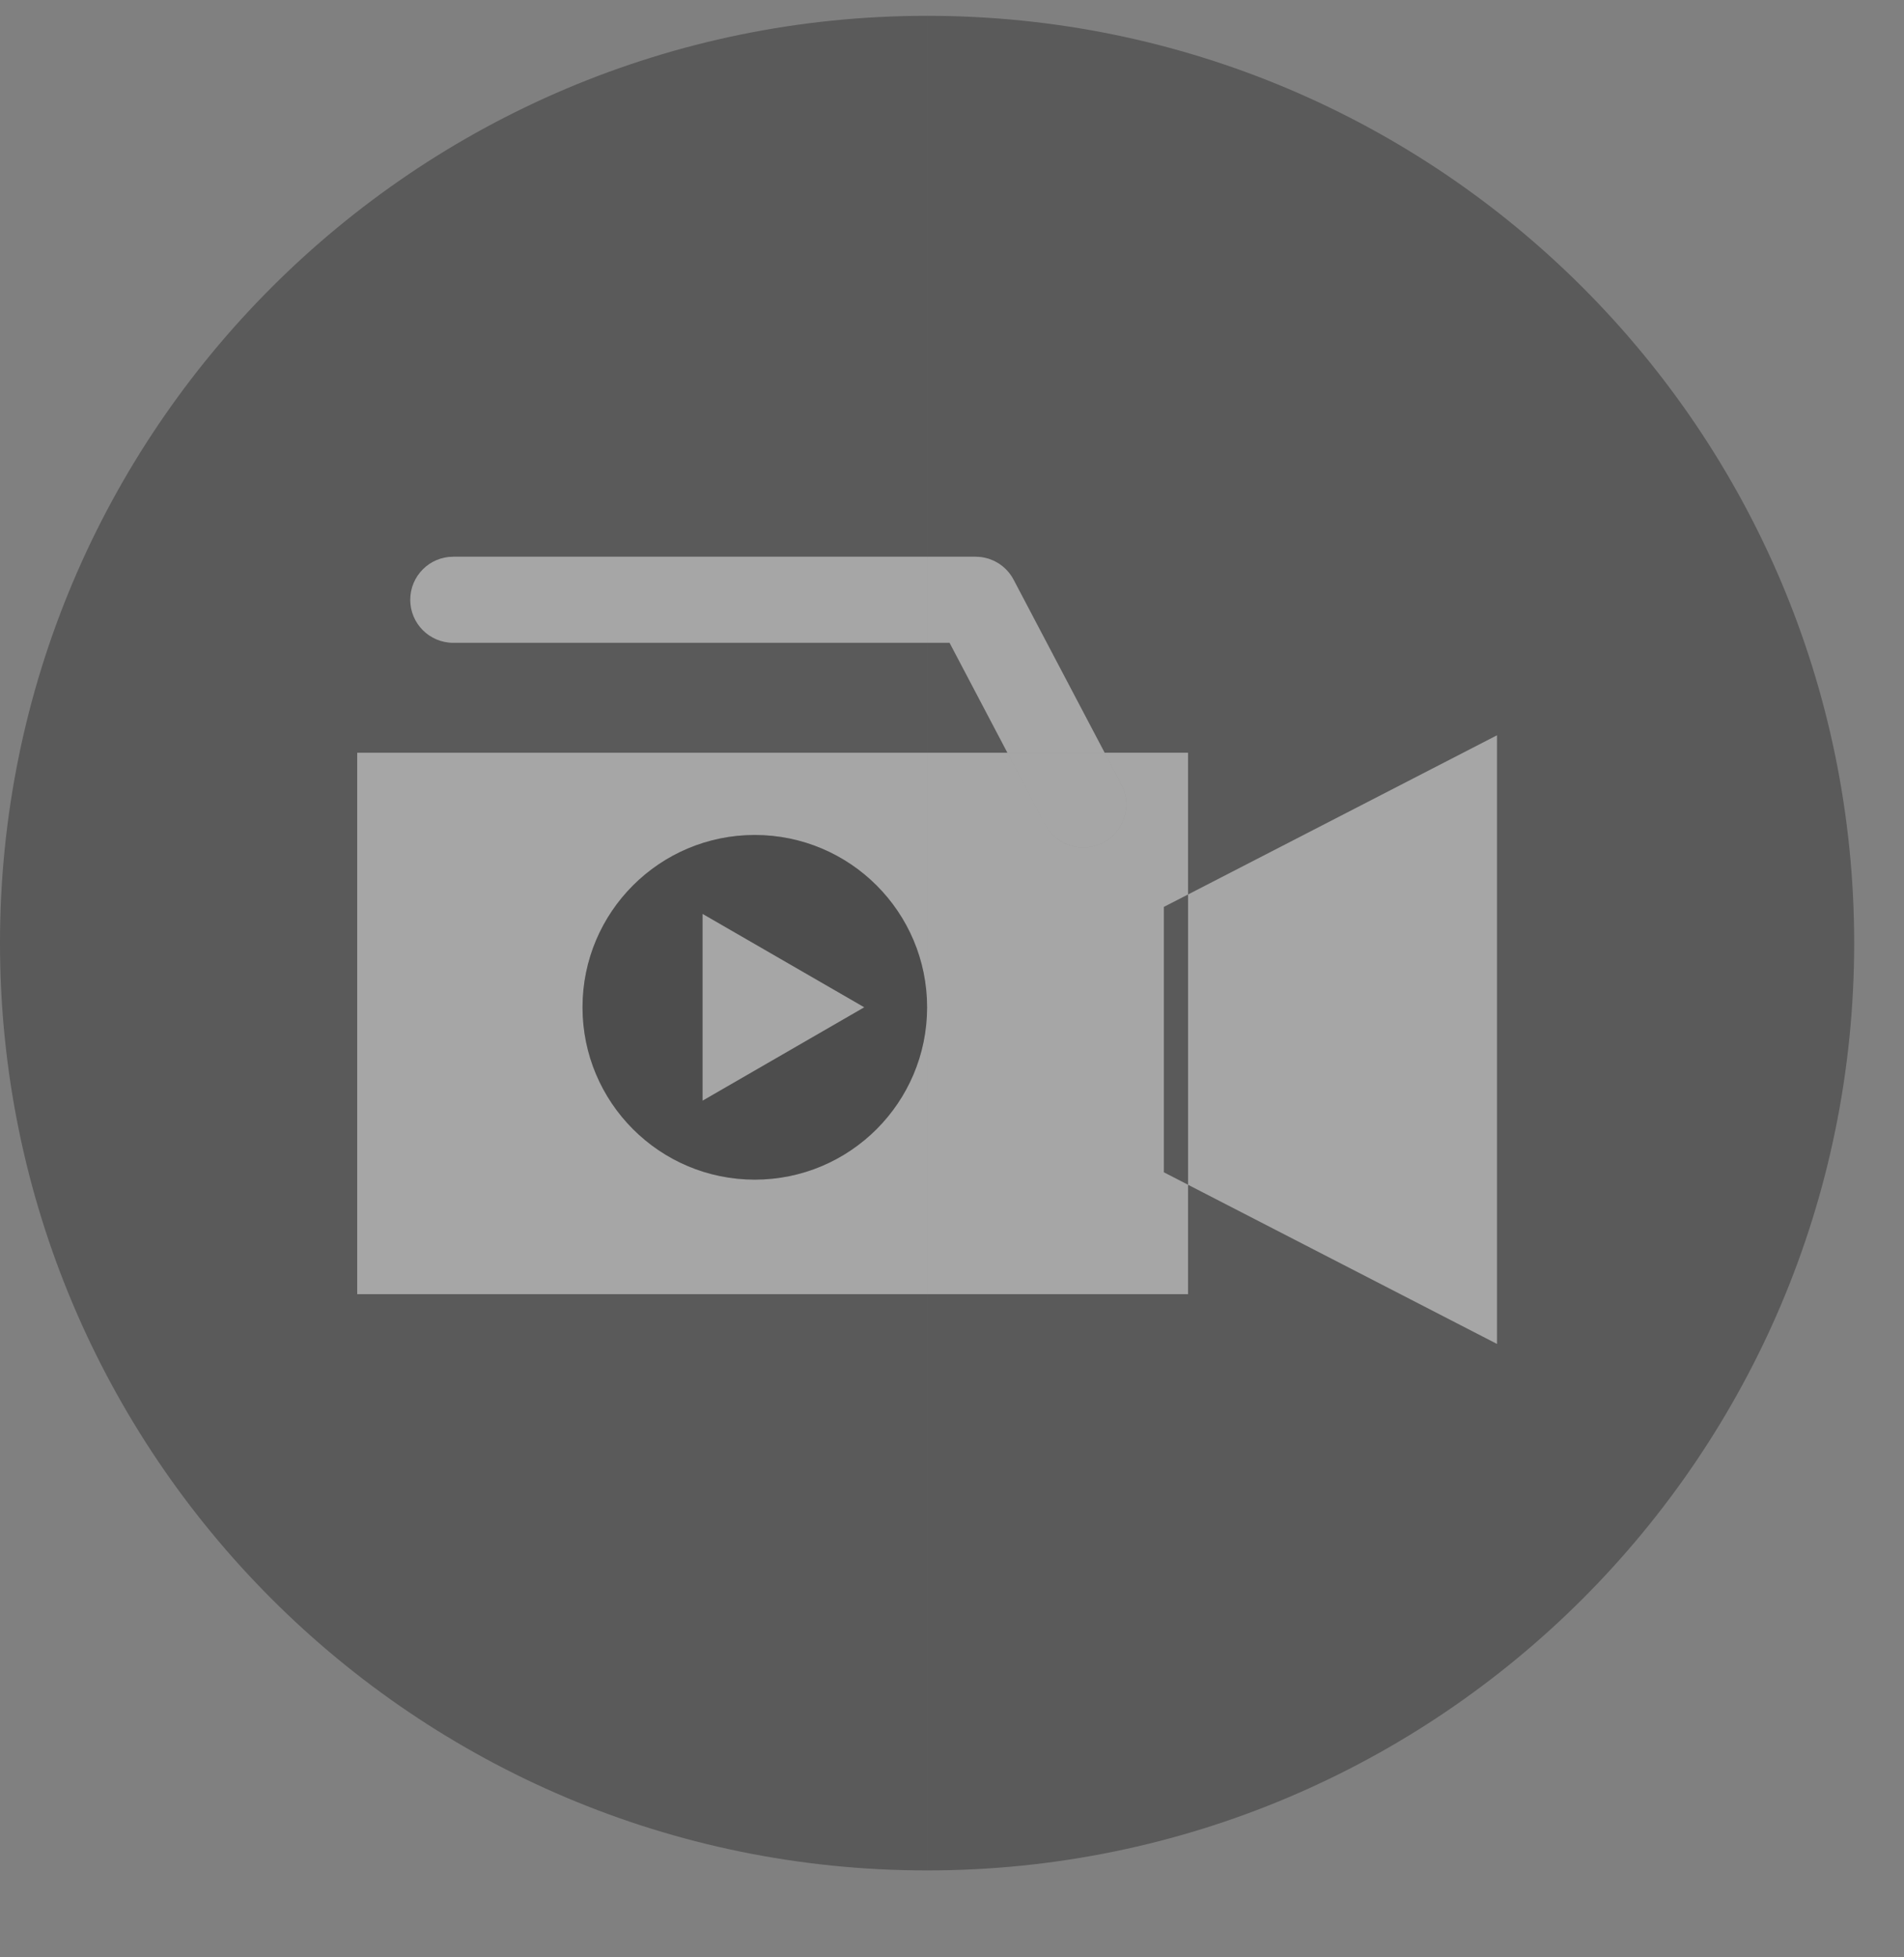
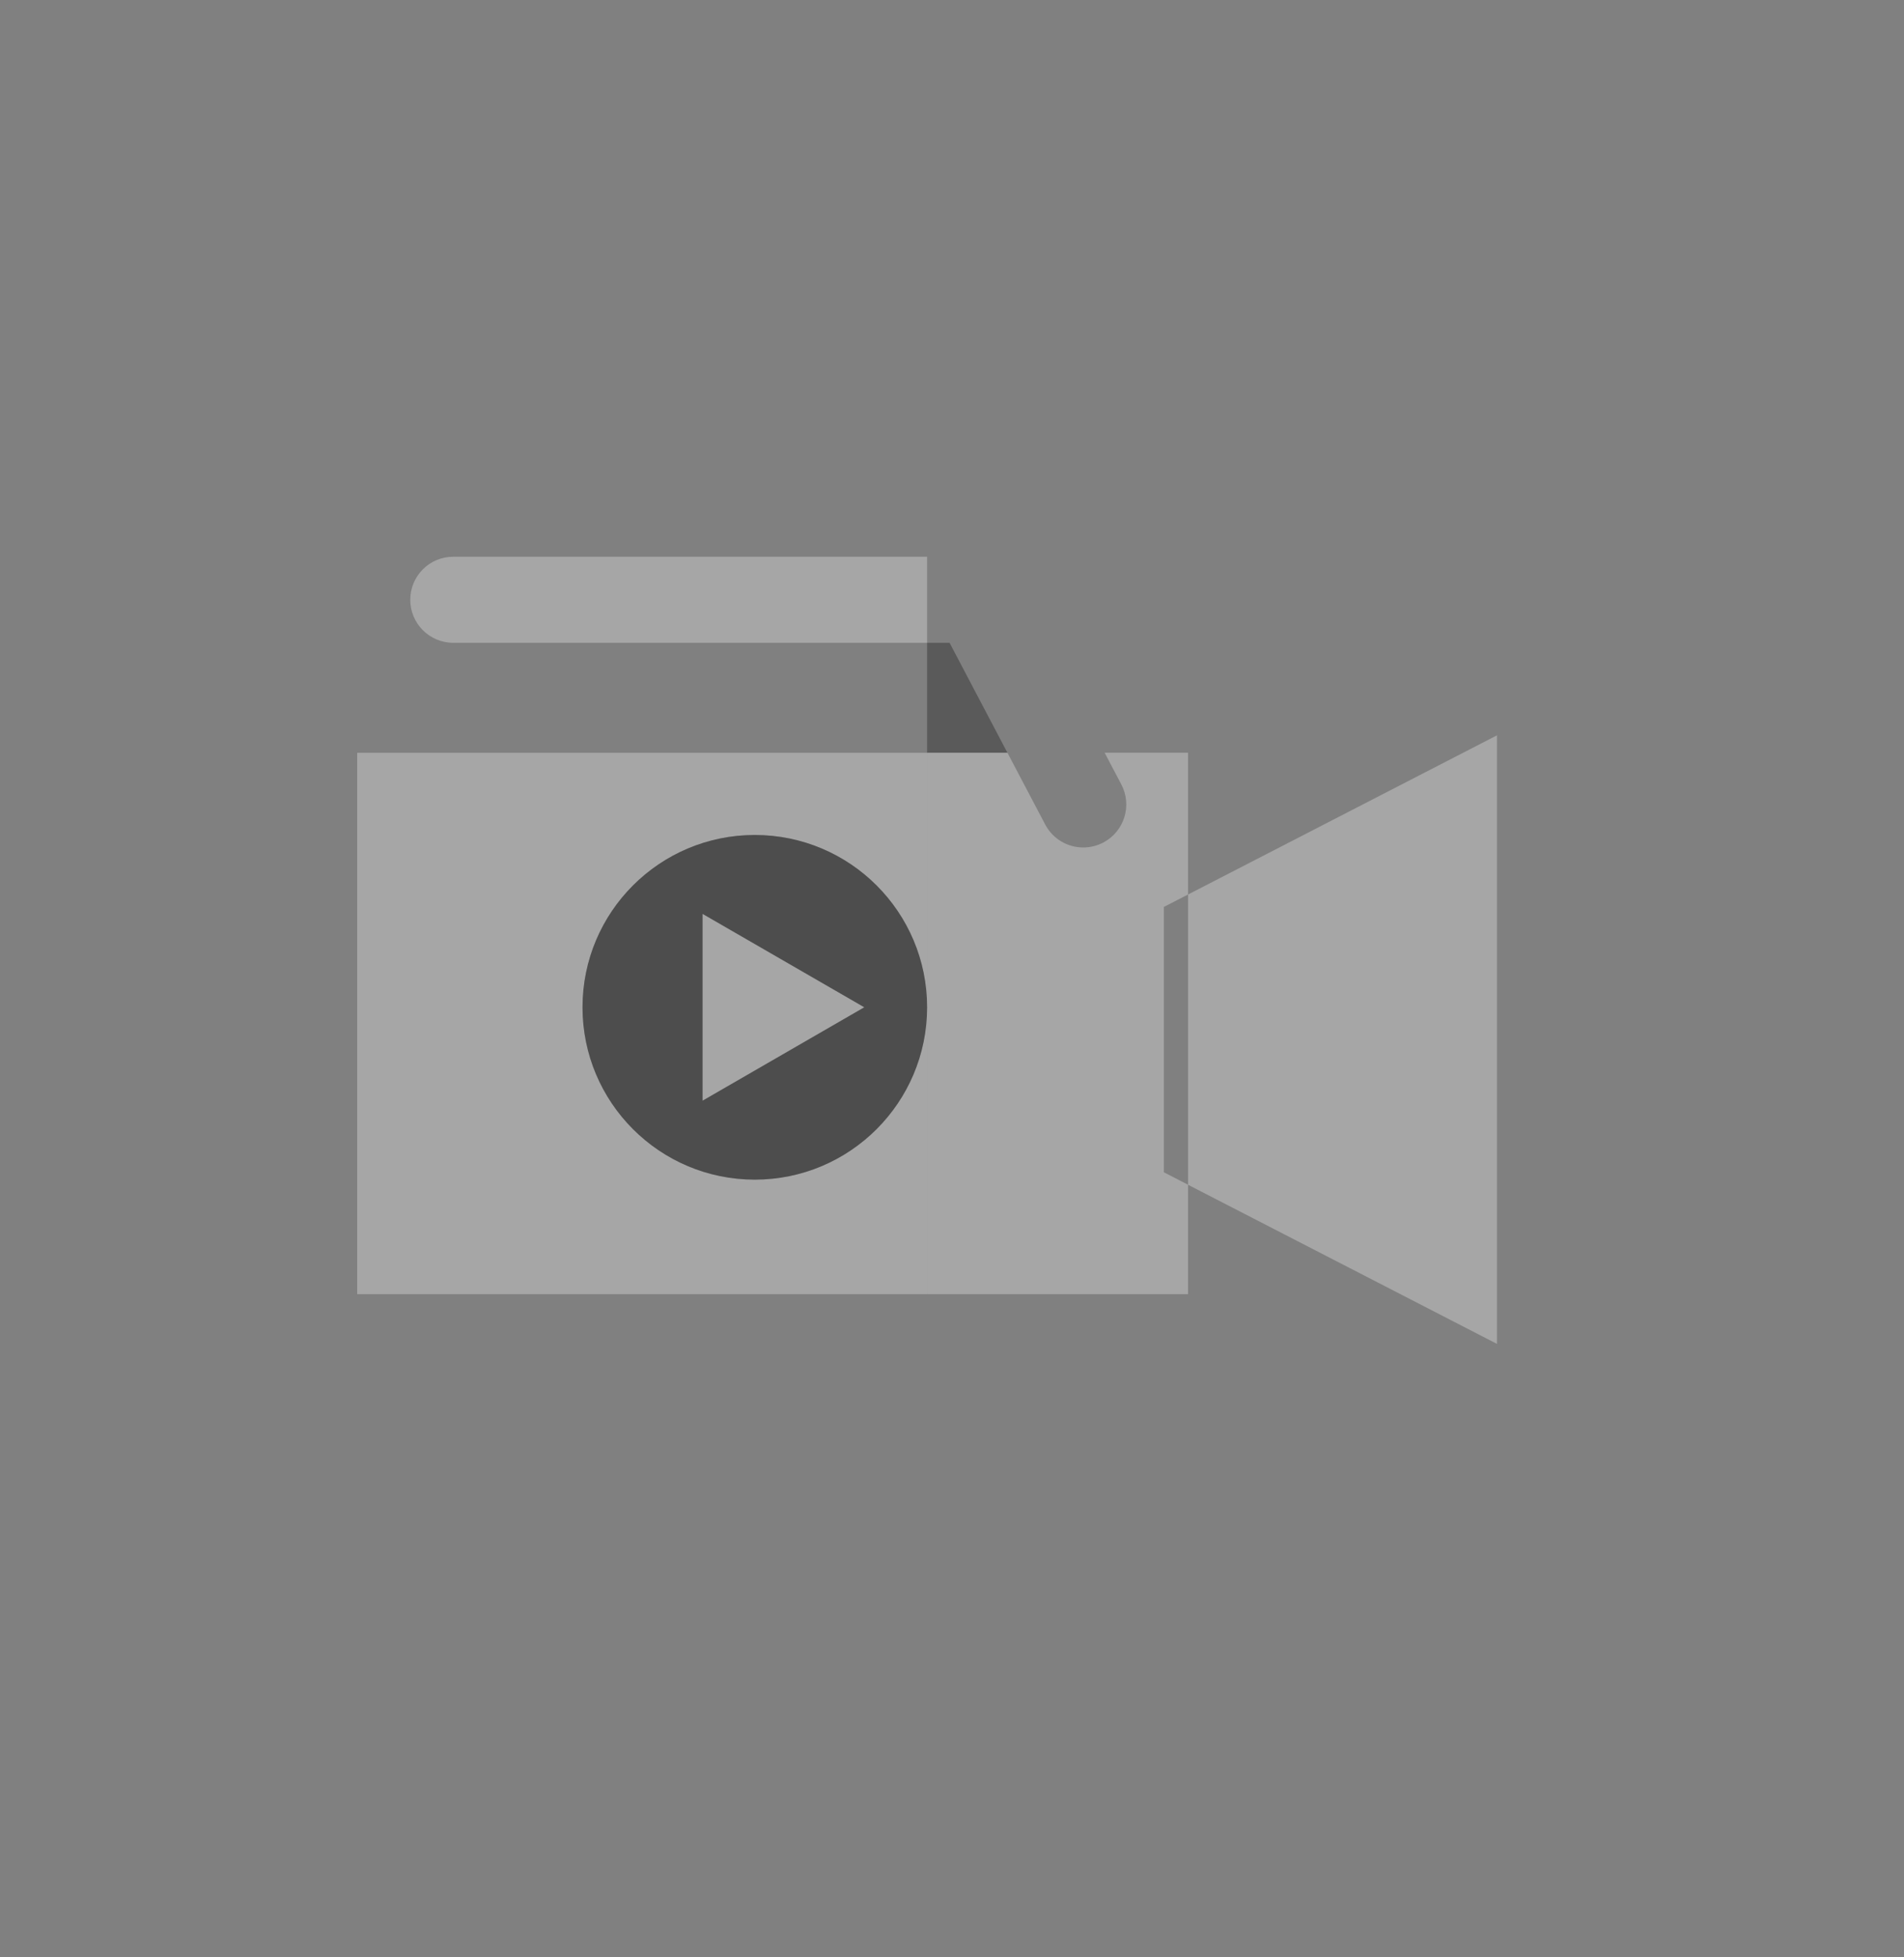
<svg xmlns="http://www.w3.org/2000/svg" width="36" height="37" viewBox="0 0 36 37">
  <rect x="0" y="0" width="36" height="37" fill="#808080" stroke="none" />
  <title>Group</title>
  <g id="Symbols" stroke="none" stroke-width="1" fill="none" fill-rule="evenodd">
    <g id="icons-/-hourglass">
      <g id="Group" transform="translate(-0, 0.299)">
-         <path d="M6.754 24.165V13.93H17.529V11.852H8.57C8.121 11.852 7.757 11.488 7.757 11.039 7.757 10.589 8.121 10.225 8.57 10.225H17.529V0C7.848.0 543565193e-21 7.849 543565193e-21 17.529 543565193e-21 27.21 7.848 35.058 17.529 35.058V24.165H6.754z" id="Fill-1" fill-opacity=".3" fill="#000" />
        <path id="Fill-4" fill-opacity=".3" fill="#000" d="M17.954 11.852H17.529V13.931H19.048z" />
-         <path d="M17.529 10.225H18.445C18.748 10.225 19.024 10.392 19.165 10.66L20.886 13.93H22.463v2.68L28.304 13.601v11.504L22.463 22.096v2.069H17.529V35.058C27.21 35.058 35.058 27.21 35.058 17.529 35.058 7.848 27.21 0 17.529 0V10.225z" id="Fill-6" fill-opacity=".3" fill="#000" />
        <path d="M11.014 18.742C11.014 16.943 12.472 15.484 14.271 15.484 16.07 15.484 17.529 16.943 17.529 18.742V13.931H6.754V24.165H17.529V18.742C17.529 20.541 16.07 22 14.271 22 12.472 22 11.014 20.541 11.014 18.742z" id="Fill-9" fill-opacity=".3" fill="#fff" />
        <path d="M20.86 15.628C20.739 15.691 20.61 15.721 20.482 15.721 20.189 15.721 19.907 15.563 19.762 15.286L19.048 13.93H17.529v4.812V24.165H22.463V22.096L22.006 21.861V16.845L22.463 16.61V13.93H20.886L21.201 14.529C21.411 14.926 21.258 15.418 20.86 15.628" id="Fill-11" fill-opacity=".3" fill="#fff" />
        <path id="Fill-13" fill-opacity=".3" fill="#fff" d="M28.304 25.105V13.601L22.463 16.61v5.487z" />
-         <path id="Fill-15" fill-opacity=".3" fill="#000" d="M22.006 21.861 22.463 22.096V16.61L22.006 16.844z" />
-         <path d="M13.285 20.506V16.978L16.34 18.742 13.285 20.506zM14.271 15.485C12.472 15.485 11.014 16.943 11.014 18.742 11.014 20.541 12.472 22 14.271 22 16.07 22 17.529 20.541 17.529 18.742 17.529 16.943 16.07 15.485 14.271 15.485v0z" id="Fill-17" fill-opacity=".4" fill="#000" />
+         <path d="M13.285 20.506V16.978L16.34 18.742 13.285 20.506zM14.271 15.485C12.472 15.485 11.014 16.943 11.014 18.742 11.014 20.541 12.472 22 14.271 22 16.07 22 17.529 20.541 17.529 18.742 17.529 16.943 16.07 15.485 14.271 15.485v0" id="Fill-17" fill-opacity=".4" fill="#000" />
        <path id="Fill-19" fill-opacity=".3" fill="#fff" d="M13.285 20.506 16.34 18.742 13.285 16.978z" />
-         <path d="M17.954 11.852 19.048 13.931H20.887L19.165 10.66C19.025 10.393 18.748 10.225 18.446 10.225H17.529V11.852H17.954z" id="Fill-21" fill-opacity=".3" fill="#fff" />
        <path d="M8.57 11.852H17.529V10.225H8.57C8.121 10.225 7.757 10.589 7.757 11.039 7.757 11.488 8.121 11.852 8.57 11.852z" id="Fill-23" fill-opacity=".3" fill="#fff" />
-         <path d="M19.761 15.286C19.907 15.563 20.19 15.721 20.482 15.721 20.61 15.721 20.739 15.691 20.86 15.628 21.258 15.418 21.411 14.926 21.201 14.529L20.887 13.931H19.048L19.761 15.286z" id="Fill-25" fill-opacity=".3" fill="#fff" />
      </g>
    </g>
  </g>
</svg>